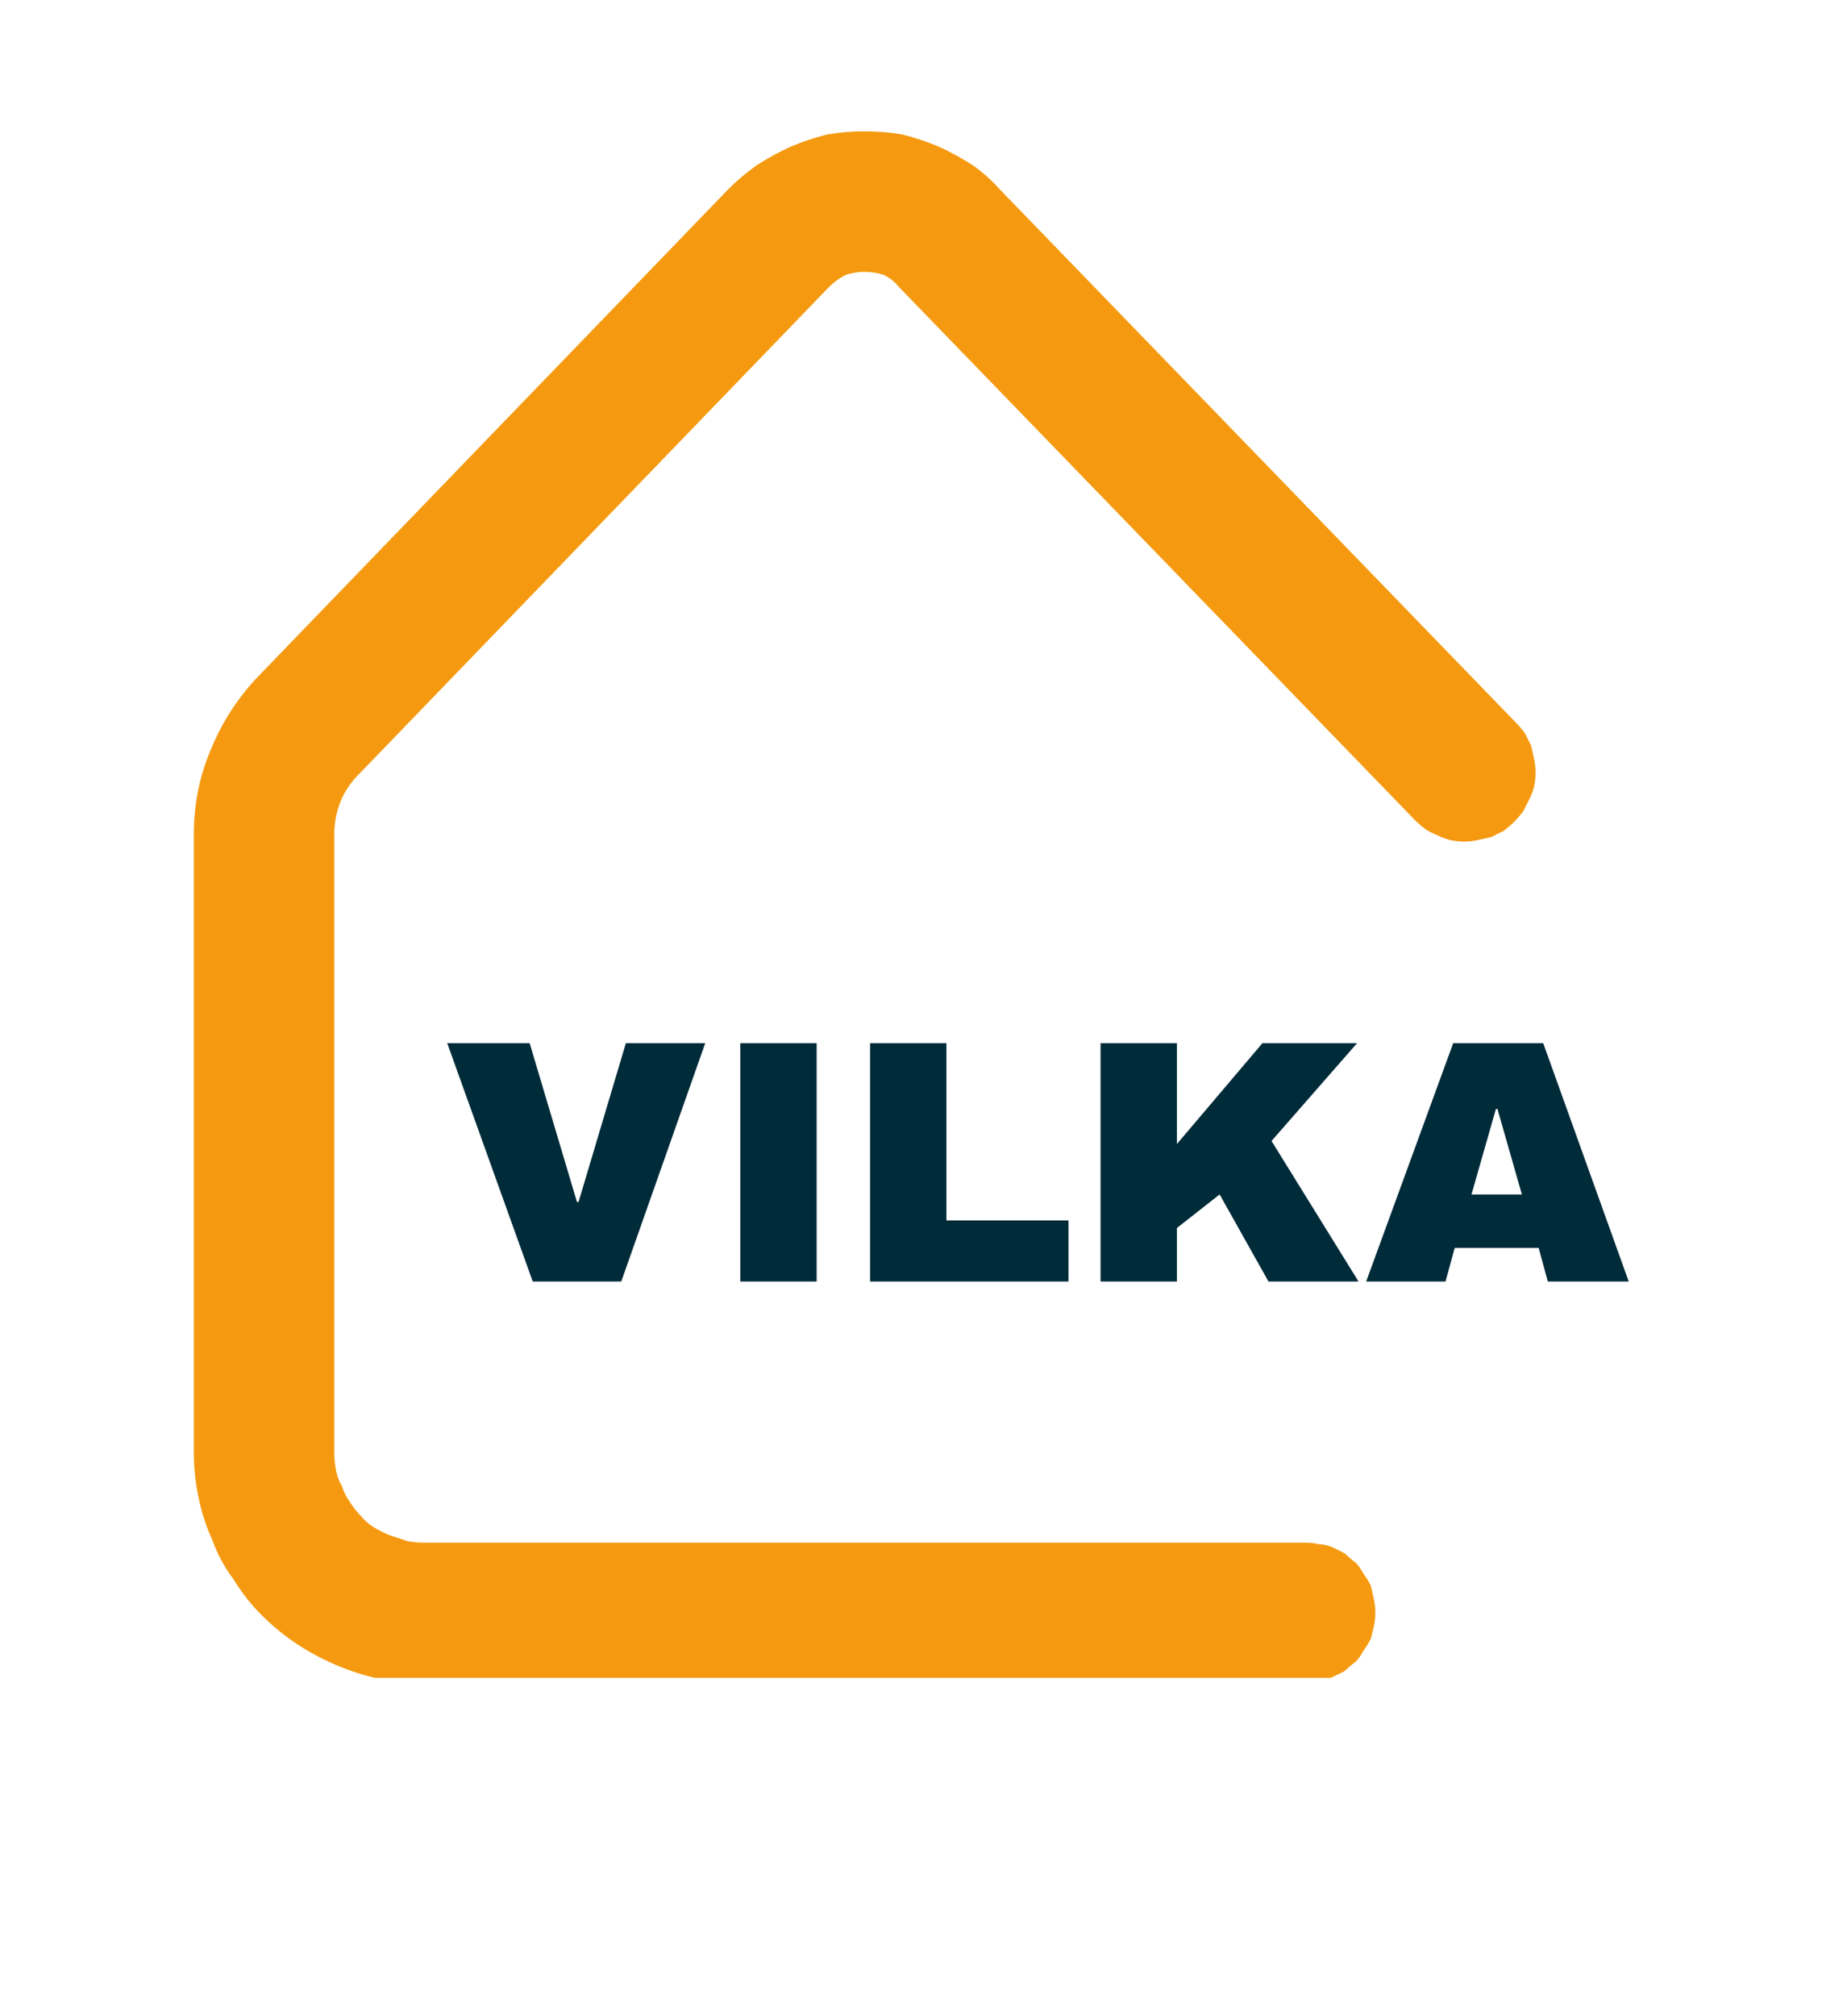
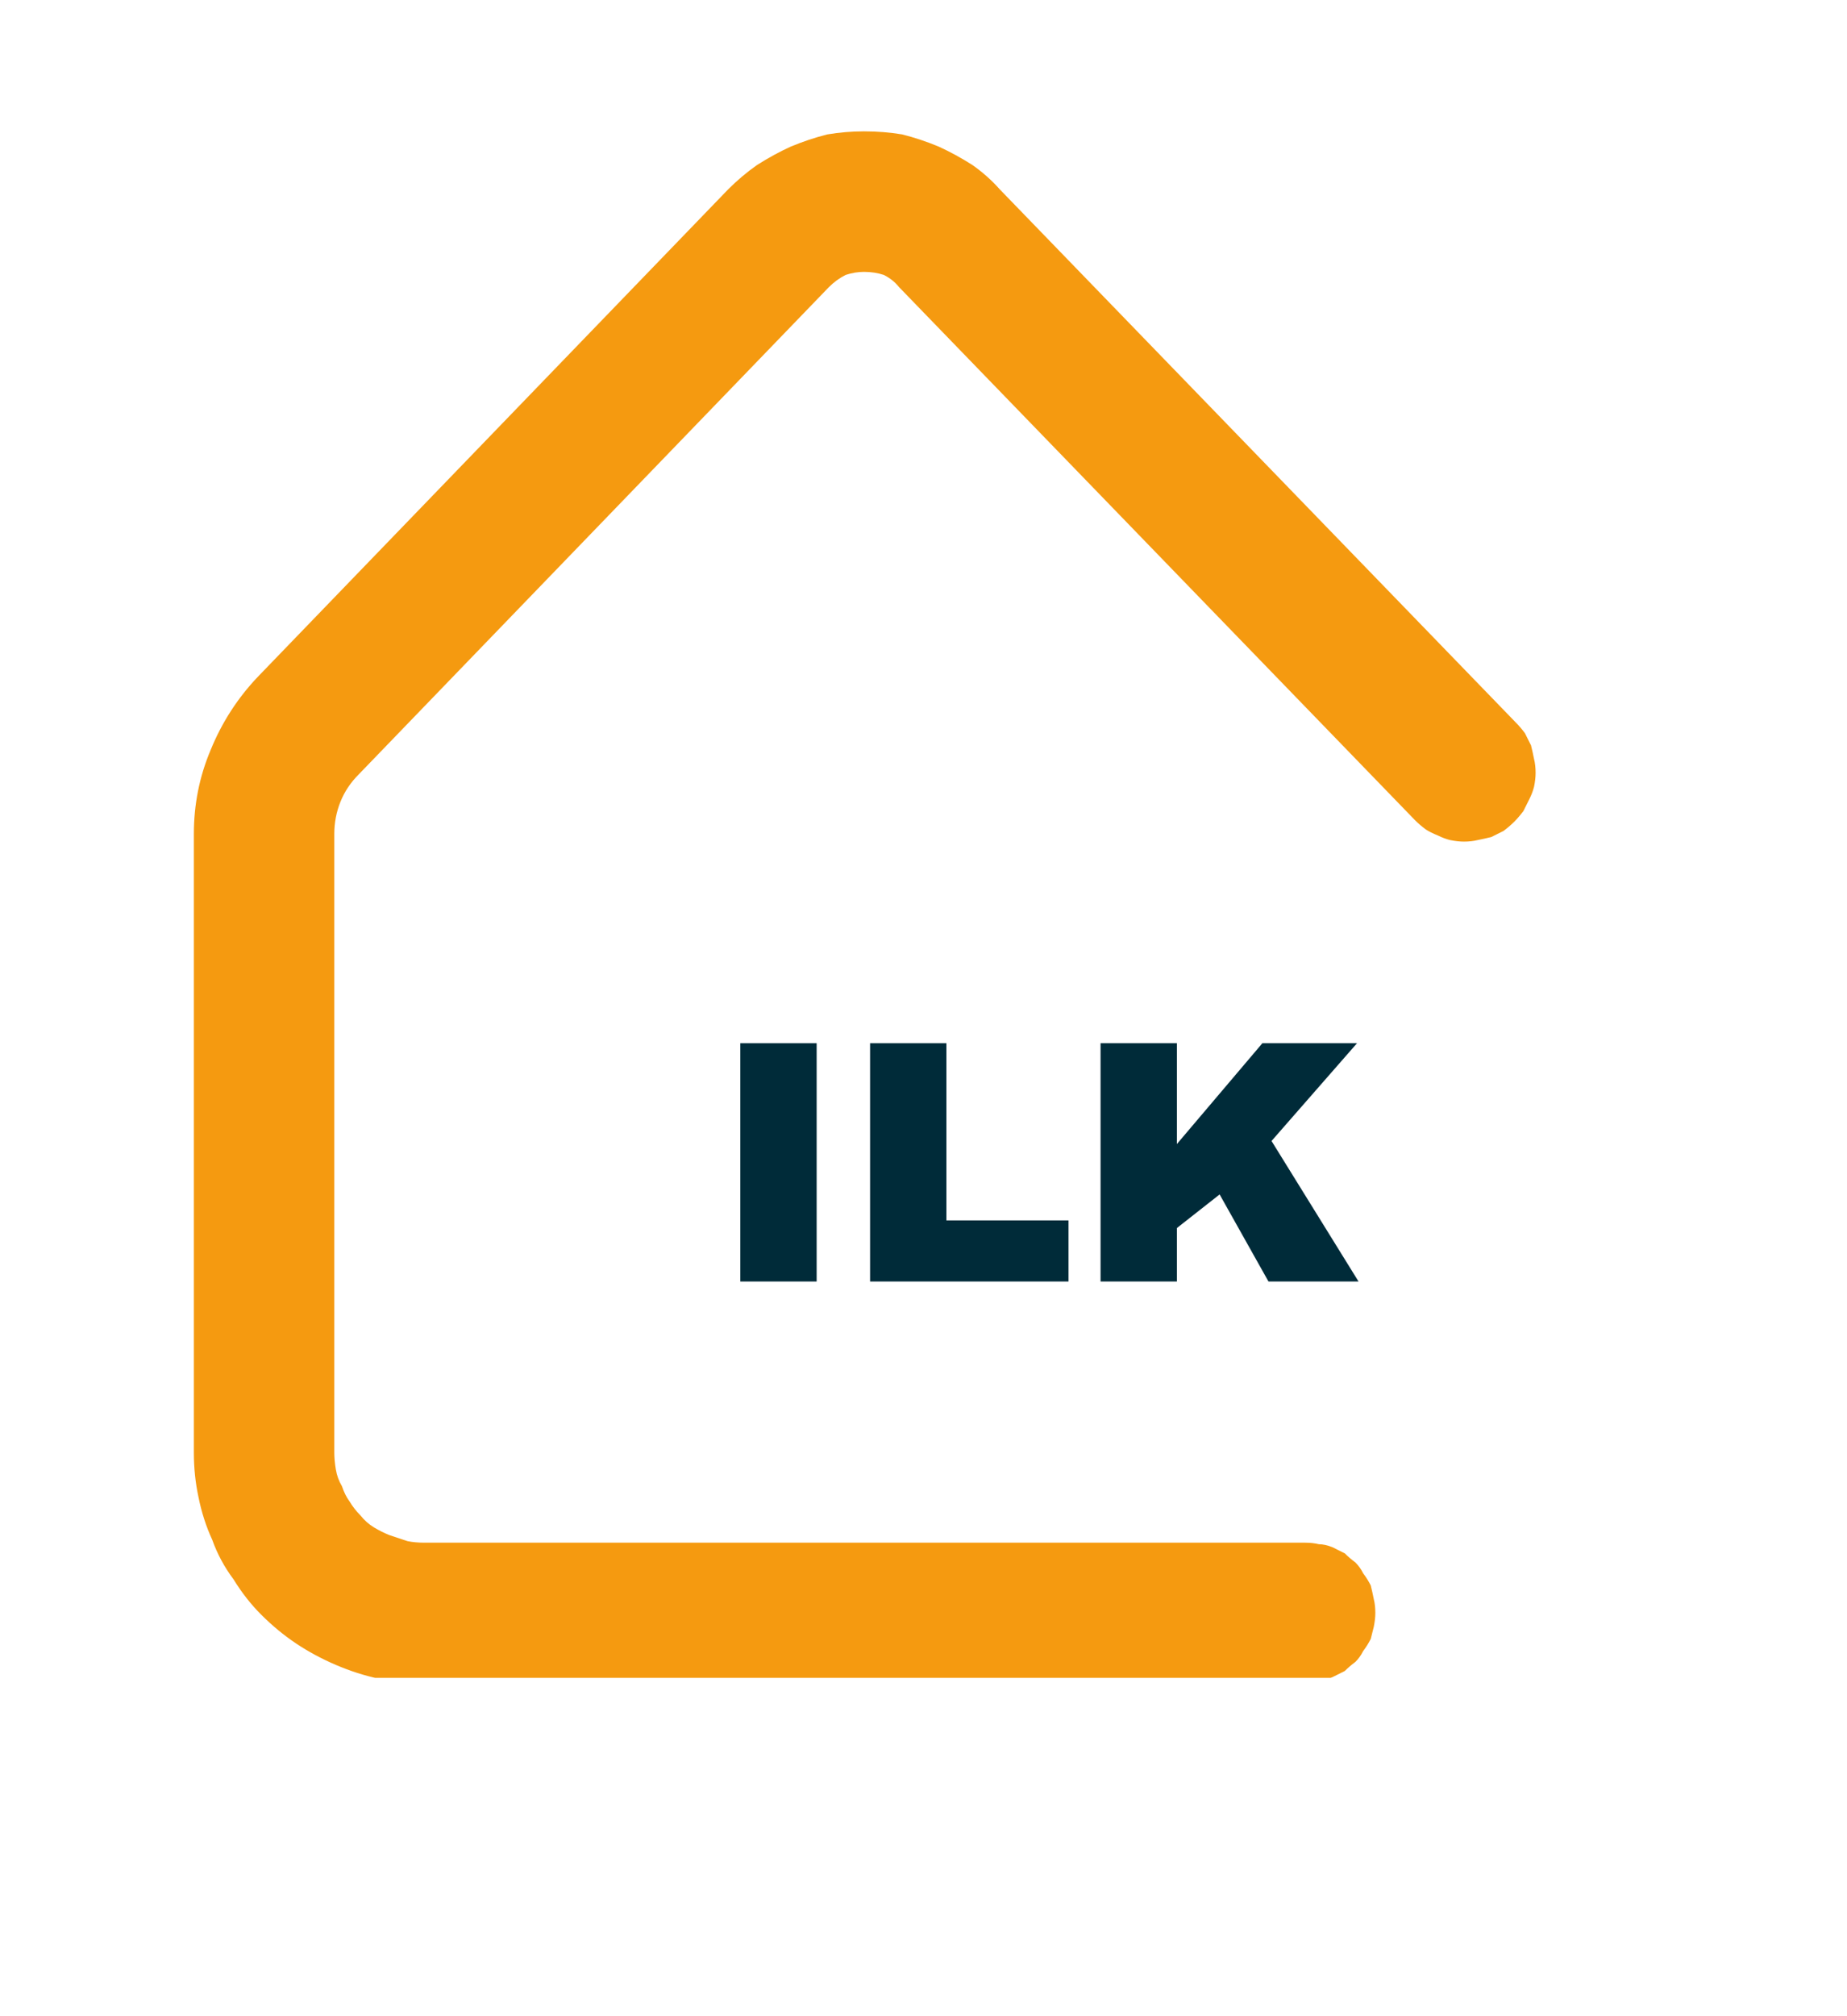
<svg xmlns="http://www.w3.org/2000/svg" version="1.2" viewBox="0 0 121 132" width="121" height="132">
  <defs>
    <clipPath clipPathUnits="userSpaceOnUse" id="cp1">
      <path d="m12.66 8.6h88.34v101.25h-88.34z" />
    </clipPath>
  </defs>
  <style>.a{fill:#f59a10}.b{fill:#002b39}</style>
  <g clip-path="url(#cp1)">
    <path class="a" d="m85.5 110.2h-57.7q-1.5 0-3-0.3-1.4-0.3-2.8-0.9-1.4-0.6-2.6-1.4-1.2-0.8-2.3-1.9-1-1-1.8-2.3-0.9-1.2-1.4-2.6-0.6-1.3-0.9-2.8-0.3-1.4-0.3-2.9v-40.5q0-2.9 1.1-5.5 1.1-2.7 3.1-4.8l30.8-31.9q0.9-0.9 1.9-1.6 1.1-0.7 2.2-1.2 1.2-0.5 2.4-0.8 1.2-0.2 2.4-0.2 1.3 0 2.5 0.2 1.2 0.3 2.4 0.8 1.1 0.5 2.2 1.2 1 0.7 1.8 1.6l33.8 34.9q0.3 0.3 0.6 0.7 0.2 0.4 0.4 0.8 0.1 0.4 0.2 0.9 0.1 0.4 0.1 0.9 0 0.4-0.1 0.9-0.1 0.4-0.3 0.8-0.2 0.4-0.4 0.8-0.3 0.4-0.6 0.7-0.3 0.3-0.7 0.6-0.4 0.2-0.8 0.4-0.4 0.1-0.9 0.2-0.4 0.1-0.9 0.1-0.4 0-0.9-0.1-0.4-0.1-0.8-0.3-0.5-0.2-0.8-0.4-0.4-0.3-0.7-0.6l-33.8-34.9q-0.4-0.5-1-0.8-0.6-0.2-1.3-0.2-0.6 0-1.2 0.2-0.6 0.3-1.1 0.8l-30.8 31.9q-0.8 0.8-1.2 1.8-0.4 1-0.4 2.1v40.5q0 0.5 0.1 1.1 0.1 0.6 0.4 1.1 0.2 0.6 0.5 1 0.3 0.5 0.7 0.9 0.4 0.5 0.9 0.8 0.5 0.3 1 0.5 0.6 0.2 1.2 0.4 0.5 0.1 1.1 0.1h57.7q0.5 0 0.9 0.1 0.4 0 0.9 0.2 0.4 0.2 0.8 0.4 0.3 0.3 0.7 0.6 0.3 0.3 0.5 0.7 0.3 0.4 0.5 0.8 0.1 0.4 0.2 0.9 0.1 0.4 0.1 0.9 0 0.4-0.1 0.9-0.1 0.4-0.2 0.8-0.2 0.4-0.5 0.8-0.2 0.4-0.5 0.7-0.4 0.3-0.7 0.6-0.4 0.2-0.8 0.4-0.5 0.2-0.9 0.3-0.4 0.1-0.9 0.1z" />
  </g>
-   <path class="b" d="m34.9 83.9l-5.6-15.6h5.4l3.1 10.4h0.1l3.1-10.4h5.2l-5.5 15.6z" />
  <path class="b" d="m48.5 83.9v-15.6h5v15.6z" />
  <path class="b" d="m57 68.3h5v11.6h8v4h-13z" />
  <path class="b" d="m82.7 68.3h6.2l-5.6 6.4 5.7 9.2h-5.9l-3.2-5.7-2.8 2.2v3.5h-5v-15.6h5v6.6z" />
-   <path class="b" d="m101.4 83.9l-0.6-2.2h-5.5l-0.6 2.2h-5.2l5.7-15.6h5.9l5.6 15.6zm-5-5.7h3.3l-1.6-5.6h-0.1z" />
</svg>